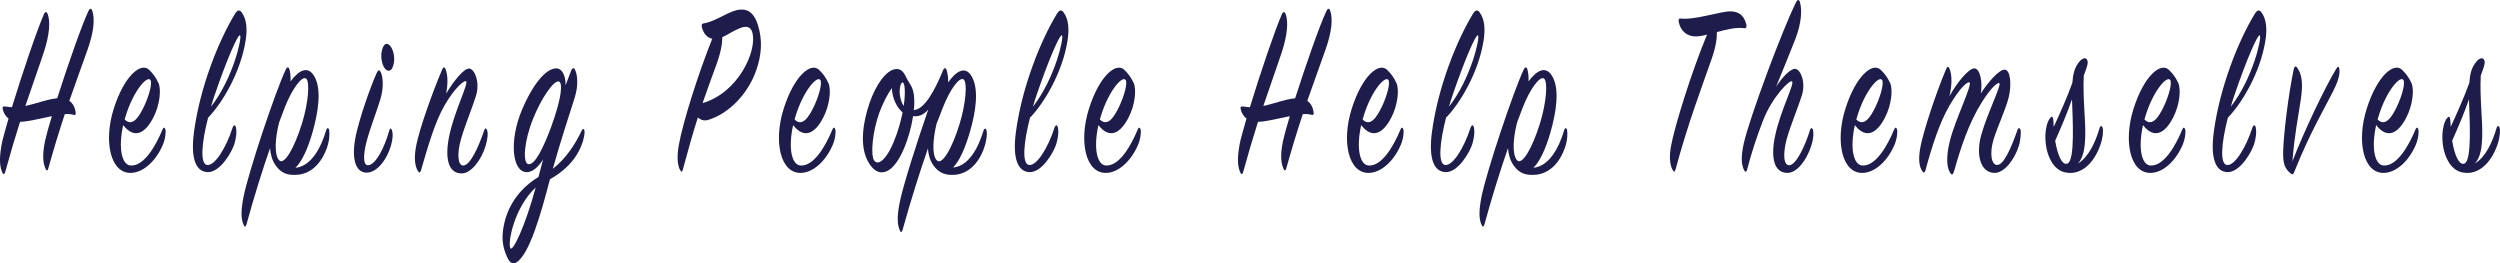
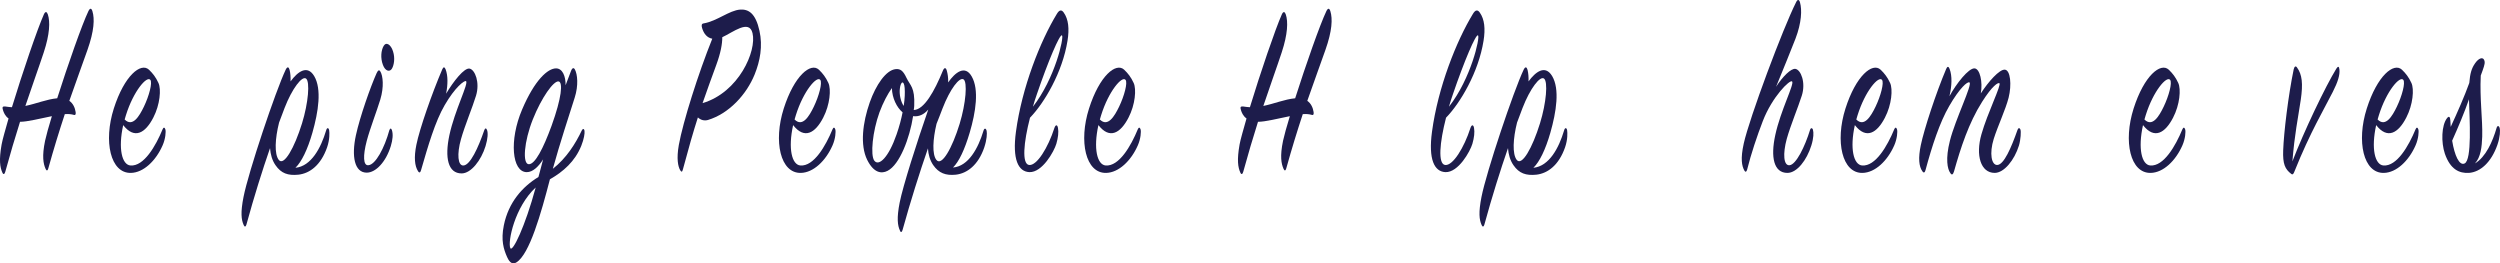
<svg xmlns="http://www.w3.org/2000/svg" version="1.1" x="0px" y="0px" width="353.738px" height="37.263px" viewBox="0 0 353.738 37.263" style="enable-background:new 0 0 353.738 37.263;" xml:space="preserve">
  <style type="text/css">
	.st0{fill:#1D1C4B;}
</style>
  <defs>
</defs>
  <g>
    <path class="st0" d="M9.81,14.267c0.526,0.362,0.801,0.977,0.892,1.591c0.046,0.29-0.023,0.47-0.251,0.398   c-0.366-0.108-0.801-0.145-1.281-0.108c-0.778,2.351-1.579,4.954-2.333,7.667c-0.092,0.362-0.252,0.398-0.389,0.072   c-0.32-0.723-0.526-1.772-0.068-3.978c0.16-0.723,0.503-1.989,0.96-3.472c-1.669,0.326-3.431,0.796-4.506,0.796   c-0.709,2.242-1.418,4.629-2.082,7.052c-0.091,0.361-0.274,0.47-0.412,0.145c-0.343-0.759-0.503-1.772-0.114-3.978   c0.137-0.759,0.526-2.061,0.983-3.688c-0.503-0.362-0.686-0.868-0.778-1.157c-0.137-0.434-0.091-0.579,0.297-0.542   c0.343,0.036,0.664,0.108,0.961,0.108C3.155,10.361,5.282,4.105,6.22,2.007c0.206-0.434,0.412-0.361,0.549,0.036   c0.343,1.013,0.274,2.785-0.572,5.352c-0.663,2.025-1.601,4.593-2.607,7.595c1.578-0.326,2.996-0.94,4.506-1.085   C9.582,9.24,11.595,3.49,12.51,1.573c0.229-0.47,0.435-0.434,0.572,0.036c0.32,1.049,0.251,2.749-0.709,5.461   C11.686,9.023,10.794,11.446,9.81,14.267z" />
    <path class="st0" d="M18.461,23.416c1.898,0.145,3.568-2.749,4.551-5.135c0.115-0.289,0.297-0.289,0.389,0.036   c0.091,0.29,0.023,1.302-0.389,2.242c-0.96,2.206-2.722,3.87-4.483,3.906c-2.905,0.072-3.911-4.448-2.424-9.113   s3.82-6.545,4.963-5.497c0.572,0.542,0.983,1.085,1.35,1.88c0.412,0.868,0.229,3.074-0.732,4.918   c-1.121,2.17-2.653,3.11-4.254,1.049C16.7,21.029,17.249,23.308,18.461,23.416z M20.36,15.099c0.732-1.519,1.235-3.399,0.915-3.797   c-0.48-0.615-2.378,1.555-3.454,4.991c-0.069,0.217-0.137,0.434-0.183,0.615C18.759,18.028,19.696,16.473,20.36,15.099z" />
-     <path class="st0" d="M29.306,23.344c1.098,0.145,2.699-2.459,3.591-5.244c0.16-0.47,0.412-0.506,0.503,0   c0.114,0.579,0.023,1.374-0.229,2.242c-0.32,1.085-1.99,4.086-3.82,4.014c-1.578-0.072-2.424-1.808-1.898-5.714   C28.3,12.35,30.908,5.805,33.241,1.971c0.343-0.579,0.663-0.651,0.983-0.181c0.664,0.94,0.801,2.278,0.526,3.978   c-0.709,4.448-3.271,8.788-5.306,10.885C28.529,20.198,28.277,23.199,29.306,23.344z M33.972,5.009   c-0.297-0.289-1.99,3.725-3.568,8.354c-0.206,0.579-0.389,1.157-0.549,1.736C32.989,11.085,34.27,5.298,33.972,5.009z" />
    <path class="st0" d="M46.144,18.462c0.137-0.506,0.389-0.362,0.435,0c0.045,0.325,0.091,1.266-0.297,2.387   c-0.869,2.495-2.425,3.688-4.071,3.869c-1.464,0.145-2.425-0.181-3.225-1.338c-0.48-0.687-0.709-1.519-0.778-2.423   c-1.075,3.11-2.242,6.799-3.339,10.813c-0.092,0.325-0.252,0.397-0.389,0.072c-0.343-0.76-0.458-1.772-0.022-3.978   c0.686-3.508,4.529-14.972,5.97-18.009c0.229-0.47,0.435-0.398,0.549,0.036c0.114,0.47,0.16,1.013,0.137,1.627   c1.006-1.375,2.356-2.387,3.339-0.76c1.098,1.845,0.595,5.063-0.251,8.028c-0.686,2.387-1.533,4.123-2.402,4.955   C44.039,23.524,45.412,20.921,46.144,18.462z M39.442,22.621c0.732,0.94,2.219-1.7,3.294-5.171   c0.892-2.893,1.144-5.895,0.572-6.329c-0.549-0.434-1.967,1.374-3.042,4.159c-0.251,0.651-0.503,1.302-0.778,2.062   C38.916,19.619,38.802,21.789,39.442,22.621z" />
    <path class="st0" d="M50.357,19.149c0.572-2.64,2.081-6.907,2.928-8.788c0.206-0.434,0.366-0.542,0.549-0.217   c0.343,0.579,0.526,2.134-0.023,3.942c-0.48,1.591-1.441,4.05-1.921,5.858c-0.549,2.098-0.503,3.508,0.229,3.436   c1.029-0.072,2.287-2.459,2.973-4.954c0.115-0.326,0.274-0.29,0.366,0c0.183,0.579,0.114,1.338-0.16,2.242   c-0.686,2.242-2.127,3.761-3.408,3.761C50.151,24.429,49.716,22.114,50.357,19.149z M55.457,9.71   c-0.297,0.506-0.938,0.398-1.281-0.542c-0.366-0.977-0.252-2.062,0.114-2.676c0.366-0.615,1.029-0.181,1.327,0.795   C55.915,8.228,55.755,9.204,55.457,9.71z" />
    <path class="st0" d="M66.462,9.71c0.755,0.181,1.464,1.953,0.892,3.833c-0.48,1.591-1.601,4.267-2.127,6.148   c-0.595,2.097-0.458,3.797,0.366,3.725c0.938-0.072,2.059-2.459,2.928-4.99c0.114-0.326,0.274-0.326,0.389-0.036   c0.16,0.397,0.115,1.229-0.206,2.278c-0.618,2.025-2.059,3.87-3.385,3.87c-1.944,0-2.402-2.242-1.738-5.388   c0.755-3.544,2.768-7.377,2.356-7.667c-0.229-0.145-1.556,0.868-3.02,3.399c-1.349,2.314-2.356,5.786-3.339,9.186   c-0.091,0.326-0.229,0.47-0.435,0.145c-0.458-0.724-0.595-1.917-0.229-3.725c0.458-2.278,2.219-7.305,3.66-10.668   c0.16-0.398,0.343-0.362,0.48,0c0.343,0.904,0.32,2.133,0.069,3.436C64.152,11.519,65.707,9.529,66.462,9.71z" />
    <path class="st0" d="M77.81,25.369c-1.258,4.846-2.882,10.596-4.734,11.753c-0.458,0.289-0.915,0.181-1.327-0.759   c-0.48-1.085-0.892-2.351-0.458-4.484c0.663-3.255,2.63-5.461,4.895-6.835c0.229-0.795,0.435-1.664,0.663-2.495   c-0.663,1.048-1.464,1.808-2.31,1.808c-2.104,0-2.516-4.521-0.664-8.86c1.784-4.195,3.637-5.822,4.804-5.822   c0.915,0,1.372,1.121,1.349,2.387c0.274-0.724,0.526-1.375,0.755-1.989c0.183-0.506,0.412-0.542,0.572-0.217   c0.343,0.651,0.526,2.206-0.045,3.978c-0.687,2.169-2.127,6.545-3.088,10.053c1.921-1.519,3.179-3.508,4.094-5.424   c0.137-0.29,0.343-0.29,0.389,0.072c0.046,0.325-0.069,1.121-0.458,2.097C81.356,22.837,79.709,24.284,77.81,25.369z    M72.207,35.097c0.297,0.688,2.104-3.074,3.591-8.57C72.825,29.274,71.818,34.229,72.207,35.097z M79.023,11.519   c-0.709-0.072-2.379,2.242-3.637,5.388c-1.235,3.11-1.487,6.292-0.572,6.329c0.892,0.036,2.059-2.242,3.225-5.425   C79.48,13.833,79.686,11.591,79.023,11.519z" />
    <path class="st0" d="M99.341,3.961c-0.115-0.398-0.069-0.615,0.229-0.651c1.898-0.325,3.614-1.844,5.169-1.953   c1.167-0.072,2.173,0.506,2.722,3.001c0.48,2.17,0.092,4.268-0.686,6.184c-1.144,2.821-3.614,5.533-6.61,6.437   c-0.526,0.145-1.029,0-1.418-0.362c-0.641,1.989-1.327,4.376-2.127,7.377c-0.091,0.362-0.206,0.362-0.366,0.108   c-0.32-0.542-0.549-1.627-0.206-3.58c0.595-3.291,2.745-10.089,4.735-15.044C100.004,5.335,99.569,4.72,99.341,3.961z    M106.477,4.684c-0.48-1.989-2.768-0.108-4.277,0.579c0,0.976-0.229,2.242-0.869,3.978c-0.595,1.664-1.235,3.327-1.921,5.352   C104.533,13.073,107.095,7.215,106.477,4.684z" />
    <path class="st0" d="M113.252,23.416c1.898,0.145,3.568-2.749,4.552-5.135c0.114-0.289,0.297-0.289,0.389,0.036   c0.091,0.29,0.023,1.302-0.389,2.242c-0.961,2.206-2.722,3.87-4.483,3.906c-2.905,0.072-3.911-4.448-2.424-9.113   s3.82-6.545,4.963-5.497c0.572,0.542,0.983,1.085,1.35,1.88c0.412,0.868,0.229,3.074-0.732,4.918   c-1.121,2.17-2.653,3.11-4.254,1.049C111.491,21.029,112.039,23.308,113.252,23.416z M115.15,15.099   c0.732-1.519,1.235-3.399,0.915-3.797c-0.48-0.615-2.378,1.555-3.454,4.991c-0.069,0.217-0.137,0.434-0.183,0.615   C113.549,18.028,114.487,16.473,115.15,15.099z" />
    <path class="st0" d="M135.236,24.718c-1.418,0.145-2.402-0.217-3.203-1.374c-0.435-0.651-0.686-1.446-0.732-2.351   c-1.189,3.436-2.47,7.486-3.591,11.536c-0.091,0.325-0.251,0.434-0.366,0.108c-0.343-0.723-0.48-1.772-0.045-3.978   c0.458-2.314,2.401-8.426,4.048-13.164c-0.618,0.724-1.35,1.049-2.15,0.94c-0.48,3.11-1.898,6.871-3.614,7.739   c-0.846,0.434-1.944,0.325-2.882-1.555c-1.029-2.098-0.64-5.28,0.366-8.137c0.869-2.459,2.287-4.557,3.66-4.701   c0.686-0.073,1.075,0.253,1.532,1.229c0.526,1.121,1.212,1.302,1.098,3.978c0,0.181-0.046,0.397-0.069,0.579   c1.464-0.036,2.928-2.64,4.14-5.605c0.206-0.47,0.435-0.398,0.549,0.072c0.114,0.434,0.206,0.94,0.183,1.627   c0.983-1.411,2.379-2.531,3.339-0.832c1.052,1.845,0.572,5.027-0.297,7.956c-0.709,2.387-1.51,4.086-2.356,4.918   c2.196-0.181,3.568-2.749,4.3-5.171c0.137-0.506,0.389-0.362,0.458,0c0.068,0.325,0.045,1.193-0.343,2.351   C138.415,23.344,136.86,24.537,135.236,24.718z M126.201,12.459c-0.595,0.832-1.235,2.025-1.761,3.436   c-0.983,2.712-1.304,6.076-0.732,6.835c0.641,0.868,2.036-0.47,3.157-3.725c0.389-1.121,0.663-2.17,0.846-3.11   C126.888,15.207,126.224,13.869,126.201,12.459z M128.008,12.459c-0.091-1.157-0.572-0.976-0.686,0.108   c-0.092,0.76,0.114,1.809,0.549,2.423C128.031,13.941,128.054,13.109,128.008,12.459z M136.334,11.229   c-0.572-0.362-1.898,1.338-2.974,4.123c-0.251,0.687-0.549,1.411-0.846,2.17c-0.526,2.206-0.64,4.303-0.023,5.099   c0.755,0.976,2.242-1.664,3.294-5.099C136.677,14.592,136.906,11.591,136.334,11.229z" />
    <path class="st0" d="M145.604,23.344c1.098,0.145,2.699-2.459,3.591-5.244c0.16-0.47,0.412-0.506,0.503,0   c0.114,0.579,0.022,1.374-0.229,2.242c-0.32,1.085-1.99,4.086-3.82,4.014c-1.578-0.072-2.424-1.808-1.898-5.714   c0.847-6.292,3.454-12.838,5.787-16.671c0.343-0.579,0.663-0.651,0.983-0.181c0.663,0.94,0.801,2.278,0.526,3.978   c-0.709,4.448-3.271,8.788-5.306,10.885C144.826,20.198,144.575,23.199,145.604,23.344z M150.27,5.009   c-0.297-0.289-1.99,3.725-3.568,8.354c-0.206,0.579-0.389,1.157-0.549,1.736C149.286,11.085,150.567,5.298,150.27,5.009z" />
    <path class="st0" d="M156.449,23.416c1.898,0.145,3.568-2.749,4.551-5.135c0.115-0.289,0.297-0.289,0.389,0.036   c0.091,0.29,0.023,1.302-0.389,2.242c-0.96,2.206-2.722,3.87-4.483,3.906c-2.905,0.072-3.911-4.448-2.424-9.113   s3.82-6.545,4.963-5.497c0.572,0.542,0.983,1.085,1.35,1.88c0.412,0.868,0.229,3.074-0.732,4.918   c-1.121,2.17-2.653,3.11-4.254,1.049C154.687,21.029,155.236,23.308,156.449,23.416z M158.347,15.099   c0.732-1.519,1.235-3.399,0.915-3.797c-0.48-0.615-2.378,1.555-3.454,4.991c-0.069,0.217-0.137,0.434-0.183,0.615   C156.746,18.028,157.683,16.473,158.347,15.099z" />
    <path class="st0" d="M184.977,14.267c0.526,0.362,0.801,0.977,0.892,1.591c0.046,0.29-0.023,0.47-0.251,0.398   c-0.366-0.108-0.801-0.145-1.281-0.108c-0.778,2.351-1.579,4.954-2.333,7.667c-0.092,0.362-0.252,0.398-0.389,0.072   c-0.32-0.723-0.526-1.772-0.068-3.978c0.16-0.723,0.503-1.989,0.96-3.472c-1.669,0.326-3.431,0.796-4.506,0.796   c-0.709,2.242-1.418,4.629-2.082,7.052c-0.091,0.361-0.274,0.47-0.412,0.145c-0.343-0.759-0.503-1.772-0.114-3.978   c0.137-0.759,0.526-2.061,0.983-3.688c-0.503-0.362-0.686-0.868-0.778-1.157c-0.137-0.434-0.091-0.579,0.297-0.542   c0.343,0.036,0.664,0.108,0.961,0.108c1.464-4.81,3.591-11.066,4.529-13.164c0.206-0.434,0.412-0.361,0.549,0.036   c0.343,1.013,0.274,2.785-0.572,5.352c-0.663,2.025-1.601,4.593-2.607,7.595c1.578-0.326,2.996-0.94,4.506-1.085   c1.487-4.665,3.5-10.415,4.415-12.332c0.229-0.47,0.435-0.434,0.572,0.036c0.32,1.049,0.251,2.749-0.709,5.461   C186.852,9.023,185.961,11.446,184.977,14.267z" />
-     <path class="st0" d="M193.628,23.416c1.898,0.145,3.568-2.749,4.552-5.135c0.114-0.289,0.297-0.289,0.389,0.036   c0.091,0.29,0.023,1.302-0.389,2.242c-0.961,2.206-2.722,3.87-4.483,3.906c-2.905,0.072-3.911-4.448-2.424-9.113   s3.82-6.545,4.963-5.497c0.572,0.542,0.983,1.085,1.35,1.88c0.412,0.868,0.229,3.074-0.732,4.918   c-1.121,2.17-2.653,3.11-4.254,1.049C191.867,21.029,192.415,23.308,193.628,23.416z M195.526,15.099   c0.732-1.519,1.235-3.399,0.915-3.797c-0.48-0.615-2.378,1.555-3.454,4.991c-0.069,0.217-0.137,0.434-0.183,0.615   C193.925,18.028,194.863,16.473,195.526,15.099z" />
    <path class="st0" d="M204.473,23.344c1.098,0.145,2.699-2.459,3.591-5.244c0.16-0.47,0.412-0.506,0.503,0   c0.114,0.579,0.023,1.374-0.229,2.242c-0.32,1.085-1.99,4.086-3.819,4.014c-1.578-0.072-2.425-1.808-1.898-5.714   c0.846-6.292,3.453-12.838,5.786-16.671c0.344-0.579,0.664-0.651,0.984-0.181c0.663,0.94,0.8,2.278,0.525,3.978   c-0.709,4.448-3.271,8.788-5.307,10.885C203.695,20.198,203.444,23.199,204.473,23.344z M209.139,5.009   c-0.298-0.289-1.99,3.725-3.568,8.354c-0.206,0.579-0.389,1.157-0.549,1.736C208.156,11.085,209.436,5.298,209.139,5.009z" />
    <path class="st0" d="M221.31,18.462c0.138-0.506,0.39-0.362,0.435,0c0.046,0.325,0.092,1.266-0.297,2.387   c-0.869,2.495-2.425,3.688-4.071,3.869c-1.464,0.145-2.425-0.181-3.226-1.338c-0.48-0.687-0.709-1.519-0.777-2.423   c-1.075,3.11-2.241,6.799-3.34,10.813c-0.091,0.325-0.251,0.397-0.389,0.072c-0.343-0.76-0.457-1.772-0.022-3.978   c0.686-3.508,4.528-14.972,5.97-18.009c0.229-0.47,0.435-0.398,0.549,0.036c0.114,0.47,0.16,1.013,0.138,1.627   c1.006-1.375,2.355-2.387,3.339-0.76c1.098,1.845,0.595,5.063-0.252,8.028c-0.686,2.387-1.532,4.123-2.401,4.955   C219.207,23.524,220.579,20.921,221.31,18.462z M214.609,22.621c0.731,0.94,2.219-1.7,3.293-5.171   c0.893-2.893,1.145-5.895,0.572-6.329c-0.549-0.434-1.967,1.374-3.042,4.159c-0.252,0.651-0.503,1.302-0.777,2.062   C214.083,19.619,213.969,21.789,214.609,22.621z" />
-     <path class="st0" d="M240.141,5.154c-1.373,0.072-2.356-0.724-2.607-2.062c-0.069-0.326,0.022-0.506,0.251-0.47   c2.036,0.253,5.833-1.085,7.137-1.013c0.961,0.037,1.83,0.434,2.173,1.845c0.068,0.289,0.022,0.579-0.274,0.542   c-1.121-0.181-2.562,0.181-3.889,0.542c0.023,0.868-0.137,2.061-0.755,3.833c-1.372,3.942-3.316,9.005-5.101,15.623   c-0.092,0.362-0.206,0.362-0.366,0.108c-0.319-0.47-0.595-1.555-0.297-3.291c0.526-2.965,2.996-10.813,5.123-15.912   C241.011,5.045,240.553,5.118,240.141,5.154z" />
    <path class="st0" d="M252.909,24.465c-1.922,0-2.401-2.206-1.716-5.352c0.755-3.508,2.745-7.269,2.379-7.594   c-0.32-0.29-2.813,2.169-4.14,5.605c-0.823,2.134-1.67,4.665-2.219,6.871c-0.092,0.326-0.252,0.398-0.389,0.145   c-0.366-0.651-0.572-1.663-0.092-3.833c0.801-3.616,5.559-16.346,7.411-19.999c0.205-0.434,0.435-0.397,0.549,0.036   c0.297,1.049,0.229,2.857-0.641,5.135c-0.549,1.447-1.761,4.376-2.745,6.799c0.938-1.447,2.128-2.64,2.745-2.531   c0.777,0.145,1.486,1.953,0.892,3.797c-0.503,1.591-1.601,4.231-2.127,6.112c-0.571,2.097-0.457,3.797,0.389,3.725   c0.938-0.072,2.196-2.676,2.905-4.99c0.092-0.326,0.32-0.326,0.412-0.037c0.114,0.398,0.114,1.157-0.229,2.242   C255.654,22.657,254.259,24.465,252.909,24.465z" />
    <path class="st0" d="M263.48,23.416c1.898,0.145,3.568-2.749,4.552-5.135c0.114-0.289,0.297-0.289,0.389,0.036   c0.092,0.29,0.022,1.302-0.389,2.242c-0.961,2.206-2.722,3.87-4.483,3.906c-2.905,0.072-3.911-4.448-2.425-9.113   c1.487-4.665,3.82-6.545,4.964-5.497c0.571,0.542,0.983,1.085,1.35,1.88c0.411,0.868,0.229,3.074-0.732,4.918   c-1.12,2.17-2.653,3.11-4.254,1.049C261.719,21.029,262.267,23.308,263.48,23.416z M265.379,15.099   c0.731-1.519,1.235-3.399,0.915-3.797c-0.48-0.615-2.379,1.555-3.454,4.991c-0.068,0.217-0.138,0.434-0.183,0.615   C263.777,18.028,264.716,16.473,265.379,15.099z" />
    <path class="st0" d="M279.38,9.674c0.777,0.036,1.189,1.953,0.893,3.544c1.098-1.7,2.63-3.399,3.385-3.363   c0.823,0.036,1.006,2.169,0.549,3.978c-0.412,1.627-1.532,4.014-2.104,5.822c-0.641,2.061-0.32,3.725,0.504,3.688   c0.938-0.036,1.967-2.423,2.858-4.954c0.114-0.326,0.298-0.326,0.412-0.073c0.114,0.253,0.046,1.447-0.206,2.278   c-0.641,2.062-2.104,3.87-3.431,3.87c-1.99,0-2.722-2.495-1.876-5.46c0.847-3.002,2.882-7.052,2.539-7.233   c-0.183-0.108-0.961,0.29-2.447,2.64c-1.898,3.001-3.02,6.473-3.98,9.873c-0.137,0.434-0.319,0.542-0.525,0.181   c-0.389-0.542-0.709-1.953-0.046-4.557c0.755-3.001,3.225-7.992,2.768-8.245c-0.274-0.181-1.396,0.795-2.859,3.327   c-1.35,2.314-2.447,5.677-3.362,9.077c-0.091,0.326-0.229,0.47-0.435,0.181c-0.503-0.688-0.617-1.881-0.229-3.725   c0.48-2.278,2.15-7.377,3.591-10.776c0.16-0.398,0.344-0.362,0.48,0c0.389,1.012,0.32,2.423-0.022,3.869   C276.841,11.772,278.556,9.638,279.38,9.674z" />
-     <path class="st0" d="M293.223,11.735c0.114-1.41,0.343-2.098,0.823-2.785c0.503-0.723,1.029-0.868,1.235-0.542   c0.229,0.362,0.114,0.76-0.183,1.591c-0.092,0.217-0.16,0.434-0.252,0.687c-0.16,3.327,0.274,6.148,0.206,8.643   c-0.046,1.411-0.206,2.929-1.029,3.797c1.532-0.904,2.493-3.074,3.064-5.027c0.114-0.398,0.344-0.29,0.435,0   c0.092,0.326,0.069,1.266-0.32,2.387c-0.869,2.495-2.424,3.87-4.048,3.978c-1.327,0.072-2.607-0.47-3.386-2.712   c-0.549-1.627-0.48-4.014,0.298-5.026c0.274-0.362,0.457-0.217,0.48,0.361c0.022,0.29,0.022,0.579,0.045,0.868   C291.531,15.93,292.56,13.58,293.223,11.735z M290.799,19.908c0.344,2.098,1.007,3.58,1.762,3.219   c1.052-0.506,0.709-6.184,0.617-9.077C292.514,15.966,291.668,17.956,290.799,19.908z" />
    <path class="st0" d="M304.252,23.416c1.898,0.145,3.568-2.749,4.552-5.135c0.114-0.289,0.297-0.289,0.389,0.036   c0.092,0.29,0.022,1.302-0.389,2.242c-0.961,2.206-2.722,3.87-4.483,3.906c-2.905,0.072-3.911-4.448-2.425-9.113   c1.487-4.665,3.82-6.545,4.964-5.497c0.571,0.542,0.983,1.085,1.35,1.88c0.411,0.868,0.229,3.074-0.732,4.918   c-1.12,2.17-2.653,3.11-4.254,1.049C302.49,21.029,303.039,23.308,304.252,23.416z M306.15,15.099   c0.731-1.519,1.235-3.399,0.915-3.797c-0.48-0.615-2.379,1.555-3.454,4.991c-0.068,0.217-0.138,0.434-0.183,0.615   C304.549,18.028,305.487,16.473,306.15,15.099z" />
-     <path class="st0" d="M315.097,23.344c1.098,0.145,2.699-2.459,3.591-5.244c0.16-0.47,0.412-0.506,0.503,0   c0.114,0.579,0.023,1.374-0.229,2.242c-0.32,1.085-1.99,4.086-3.819,4.014c-1.578-0.072-2.425-1.808-1.898-5.714   c0.846-6.292,3.453-12.838,5.786-16.671c0.344-0.579,0.664-0.651,0.984-0.181c0.663,0.94,0.8,2.278,0.525,3.978   c-0.709,4.448-3.271,8.788-5.307,10.885C314.318,20.198,314.067,23.199,315.097,23.344z M319.763,5.009   c-0.298-0.289-1.99,3.725-3.568,8.354c-0.206,0.579-0.389,1.157-0.549,1.736C318.779,11.085,320.059,5.298,319.763,5.009z" />
    <path class="st0" d="M330.584,9.71c0.252-0.397,0.39-0.325,0.435,0.145c0.069,0.759-0.205,1.7-0.938,3.146   c-1.144,2.278-3.225,5.75-5.421,11.247c-0.114,0.289-0.229,0.542-0.457,0.361c-0.893-0.687-1.213-1.41-1.144-3.327   c0.091-2.531,0.709-7.703,1.486-11.463c0.092-0.398,0.274-0.542,0.457-0.29c0.755,1.013,0.87,2.351,0.55,4.557   c-0.412,2.785-0.869,4.81-1.189,8.751C325.987,18.607,329.029,12.242,330.584,9.71z" />
    <path class="st0" d="M337.244,23.416c1.898,0.145,3.568-2.749,4.552-5.135c0.114-0.289,0.297-0.289,0.389,0.036   c0.092,0.29,0.022,1.302-0.389,2.242c-0.961,2.206-2.722,3.87-4.483,3.906c-2.905,0.072-3.911-4.448-2.425-9.113   c1.487-4.665,3.82-6.545,4.964-5.497c0.571,0.542,0.983,1.085,1.35,1.88c0.411,0.868,0.229,3.074-0.732,4.918   c-1.12,2.17-2.653,3.11-4.254,1.049C335.482,21.029,336.031,23.308,337.244,23.416z M339.142,15.099   c0.731-1.519,1.235-3.399,0.915-3.797c-0.48-0.615-2.379,1.555-3.454,4.991c-0.068,0.217-0.138,0.434-0.183,0.615   C337.541,18.028,338.479,16.473,339.142,15.099z" />
    <path class="st0" d="M349.393,11.735c0.114-1.41,0.343-2.098,0.823-2.785c0.503-0.723,1.029-0.868,1.235-0.542   c0.229,0.362,0.114,0.76-0.183,1.591c-0.092,0.217-0.16,0.434-0.252,0.687c-0.16,3.327,0.274,6.148,0.206,8.643   c-0.046,1.411-0.206,2.929-1.029,3.797c1.532-0.904,2.493-3.074,3.064-5.027c0.114-0.398,0.344-0.29,0.435,0   c0.092,0.326,0.069,1.266-0.32,2.387c-0.869,2.495-2.424,3.87-4.048,3.978c-1.327,0.072-2.607-0.47-3.386-2.712   c-0.549-1.627-0.48-4.014,0.298-5.026c0.274-0.362,0.457-0.217,0.48,0.361c0.022,0.29,0.022,0.579,0.045,0.868   C347.701,15.93,348.73,13.58,349.393,11.735z M346.969,19.908c0.344,2.098,1.007,3.58,1.762,3.219   c1.052-0.506,0.709-6.184,0.617-9.077C348.684,15.966,347.838,17.956,346.969,19.908z" />
  </g>
</svg>